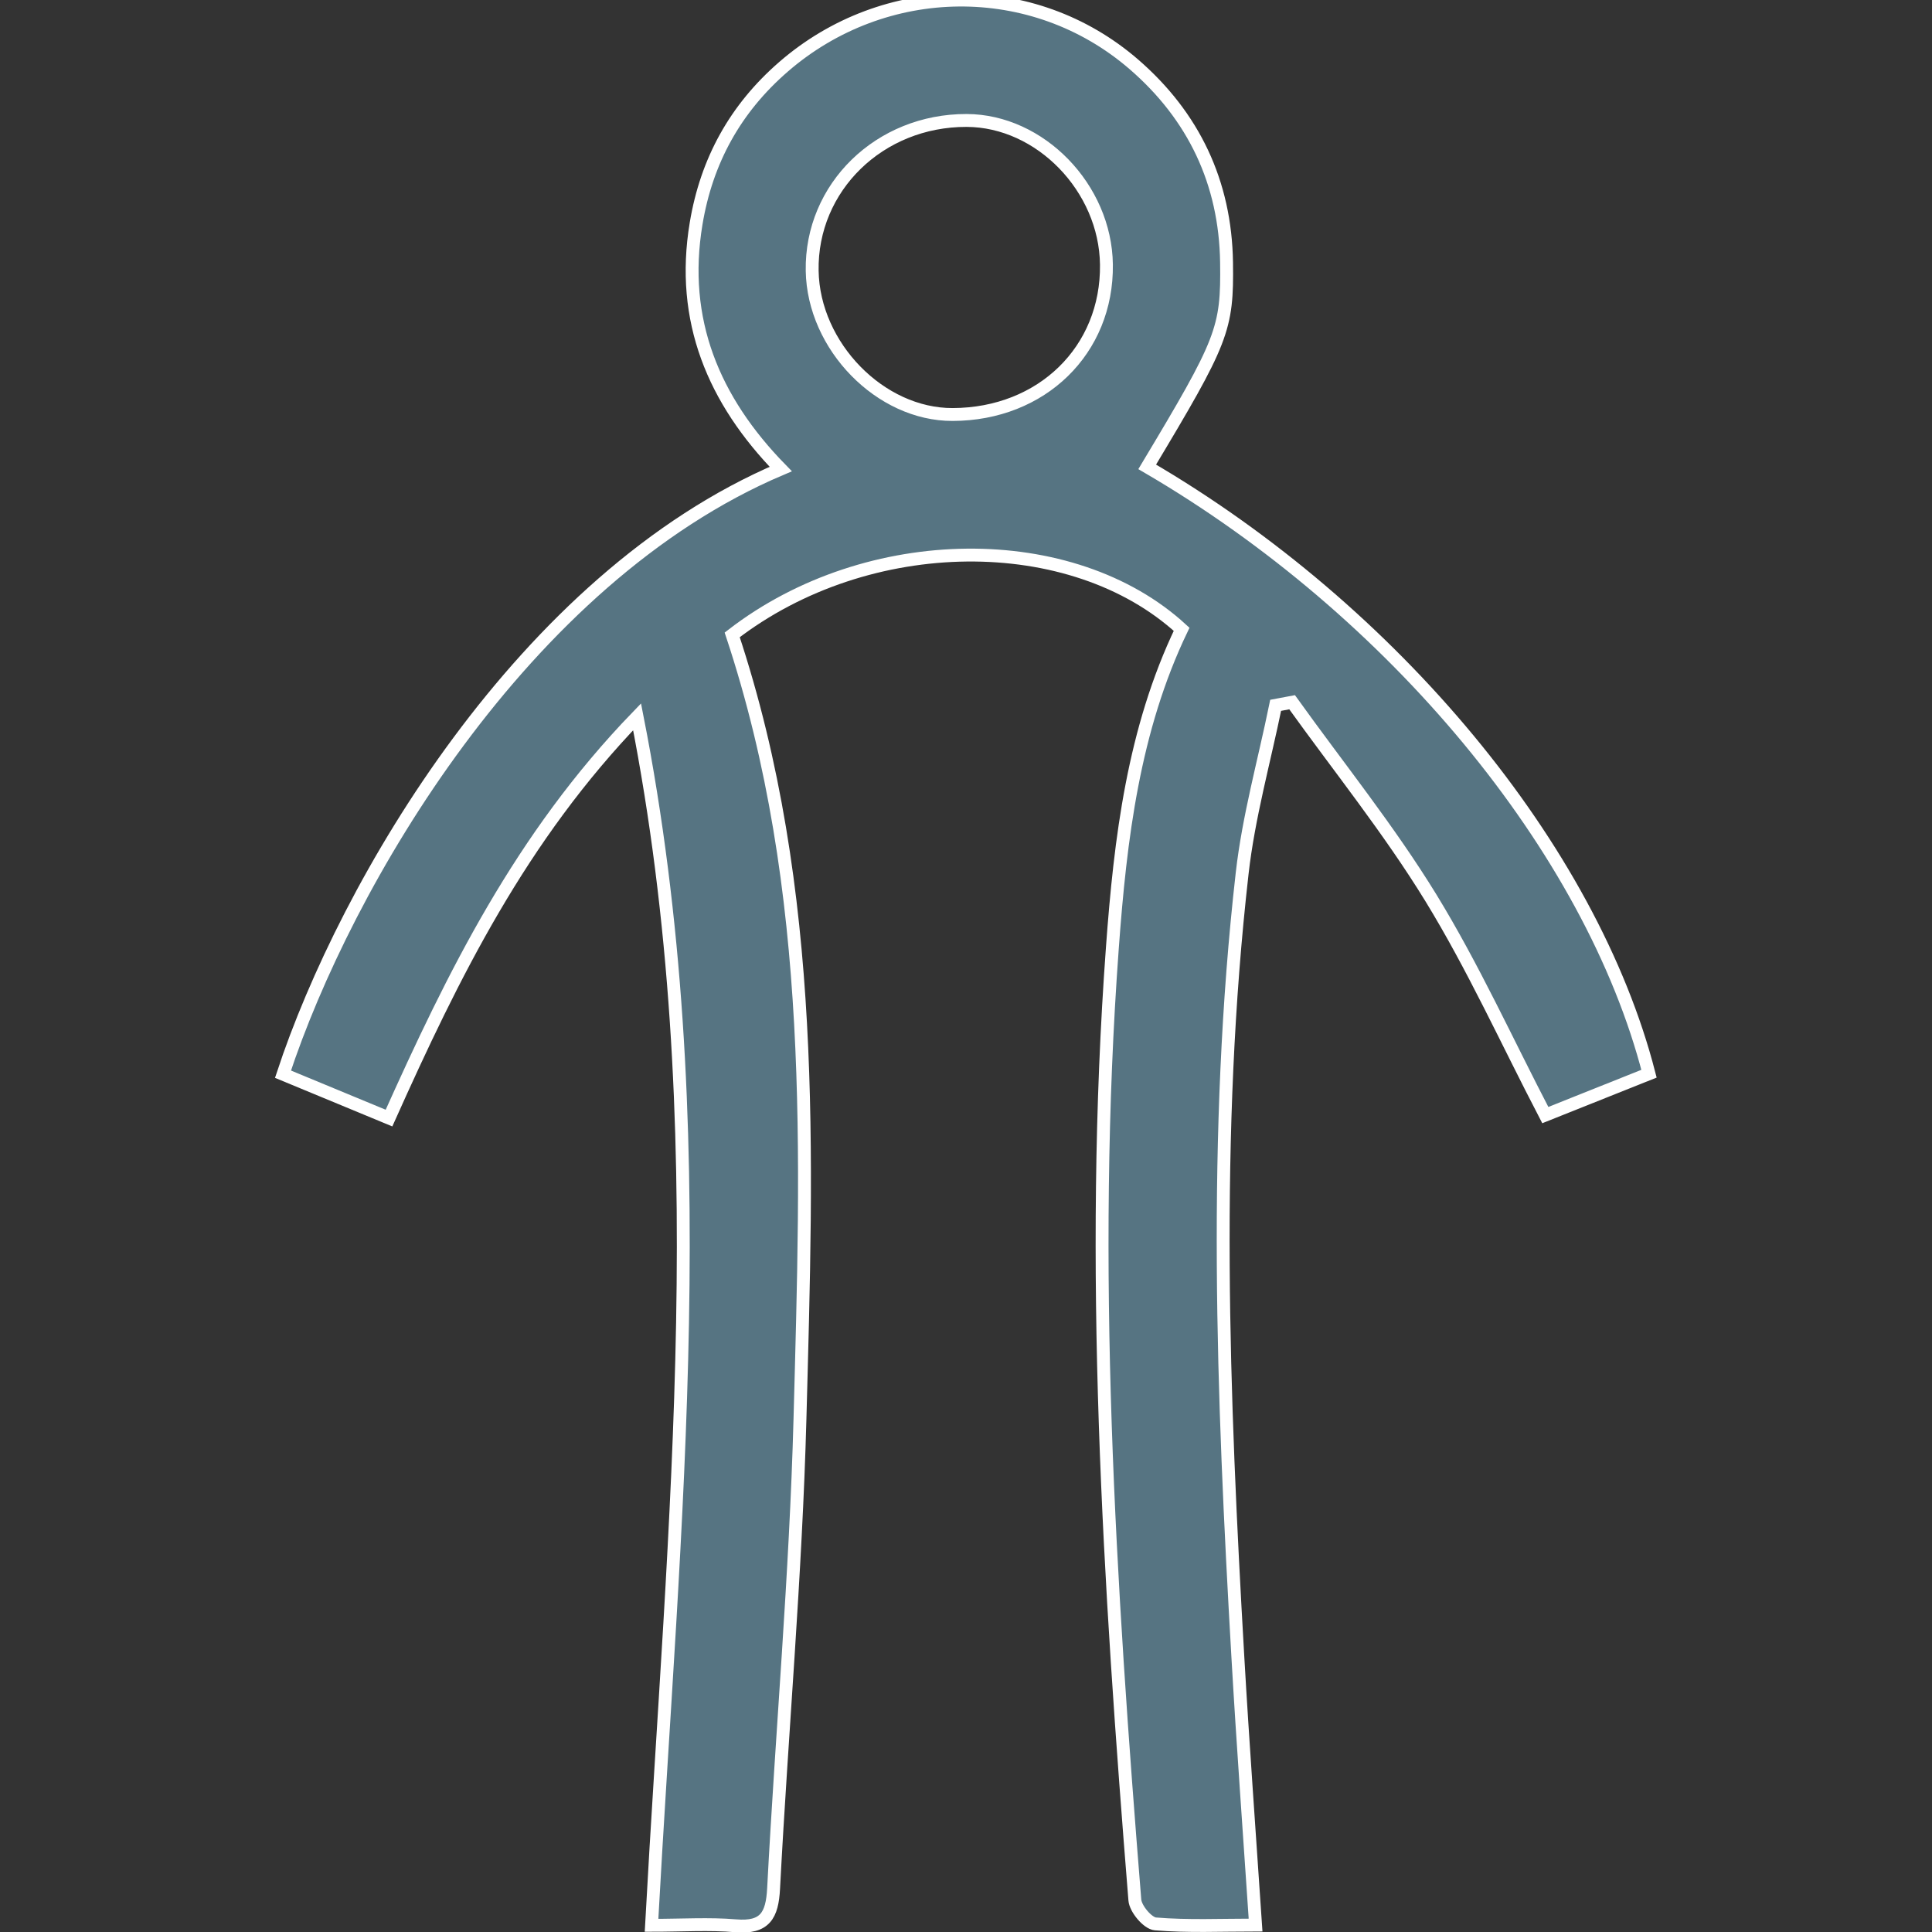
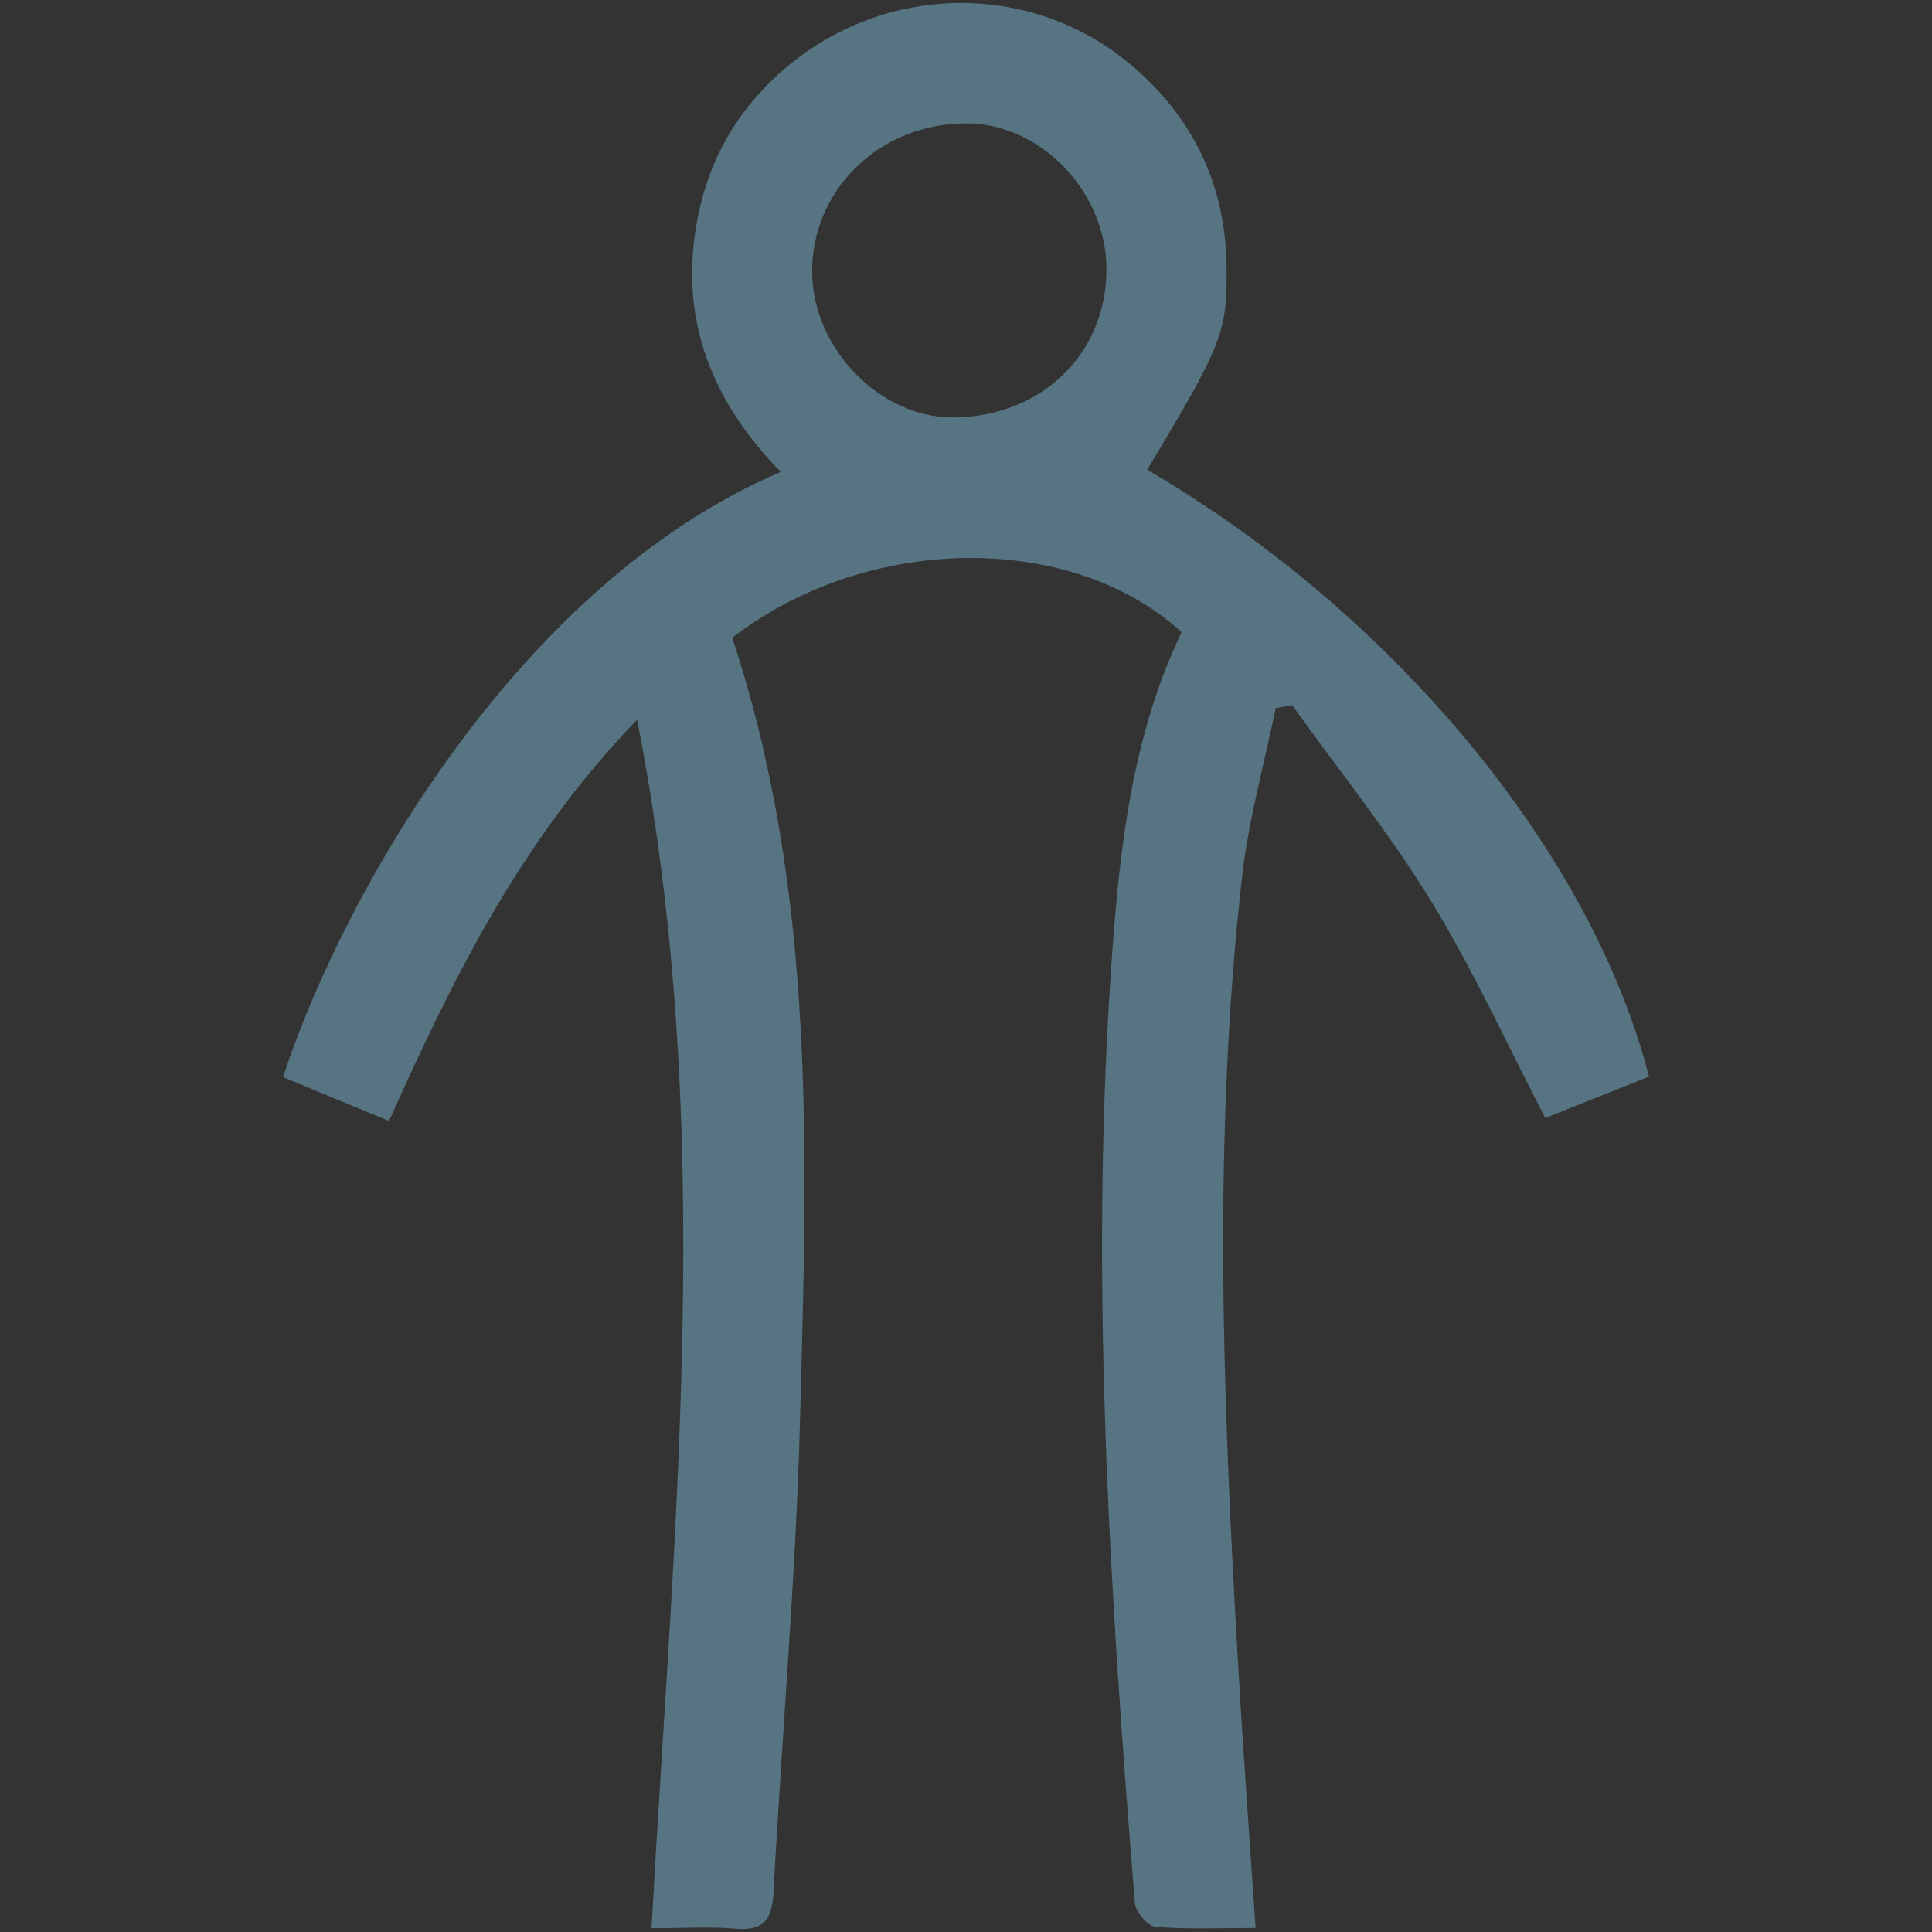
<svg xmlns="http://www.w3.org/2000/svg" version="1.1" id="Layer_1" x="0px" y="0px" width="300px" height="300px" viewBox="0 0 300 300" enable-background="new 0 0 300 300" xml:space="preserve">
  <rect x="0" y="0" width="300" height="300" fill="#333333" stroke="none" />
  <path fill="#567482" d="M101.17,299.414c3.409-62.629,10.181-124.465-2.244-187.652c-18.072,18.711-28.552,40.076-38.523,62.306  c-5.704-2.36-11.094-4.594-16.46-6.814c9.712-29.487,37.241-76.956,77.291-93.968c-10.426-10.682-15.645-23.087-13.144-38.104  c1.622-9.777,6.088-17.861,13.566-24.35c15.676-13.598,38.752-13.917,54.397-0.4c9.29,8.03,14.223,18.355,14.405,30.757  c0.144,10.406-0.556,12.142-12.32,31.758c38.212,22.285,68.93,59.29,77.919,94.232c-5.362,2.14-10.79,4.307-16.103,6.426  c-5.957-11.443-11.19-23.003-17.769-33.739c-6.477-10.558-14.31-20.281-21.546-30.369c-0.851,0.159-1.705,0.322-2.556,0.481  c-1.774,8.686-4.205,17.294-5.199,26.066c-4.605,40.53-3.006,81.134-0.669,121.723c0.782,13.621,1.791,27.228,2.751,41.61  c-5.391,0-10.501,0.24-15.557-0.18c-1.2-0.1-3.083-2.34-3.191-3.714c-3.968-49.218-7.116-98.48-3.491-147.853  c1.239-16.95,3.282-33.895,10.753-49.458c-16.961-15.583-48.678-15.435-69.785,0.866c13.183,39.715,11.617,80.758,10.526,121.657  c-0.648,24.35-2.822,48.654-4.097,72.996c-0.217,4.208-1.347,6.182-5.894,5.797C110.124,299.139,105.966,299.414,101.17,299.414   M147.933,64.817c13.843-0.043,24.042-9.996,23.873-23.286c-0.151-11.902-10.283-22.339-21.71-22.374  c-13.513-0.036-24.207,10.378-23.981,23.352C126.316,54.231,136.706,64.855,147.933,64.817" />
-   <path fill="none" stroke="#FFFFFF" stroke-width="2" stroke-miterlimit="10" d="M101.17,298.961  c3.409-62.629,10.181-124.465-2.244-187.652c-18.072,18.711-28.552,40.076-38.523,62.306c-5.704-2.36-11.094-4.594-16.46-6.814  c9.712-29.487,37.241-76.956,77.291-93.968c-10.426-10.682-15.645-23.087-13.144-38.104c1.622-9.777,6.088-17.861,13.566-24.35  c15.676-13.598,38.752-13.917,54.397-0.4c9.29,8.03,14.223,18.355,14.405,30.757c0.144,10.406-0.556,12.142-12.32,31.758  c38.212,22.285,68.93,59.29,77.919,94.232c-5.362,2.14-10.79,4.307-16.103,6.426c-5.957-11.443-11.19-23.003-17.769-33.739  c-6.477-10.558-14.31-20.281-21.546-30.369c-0.851,0.159-1.705,0.322-2.556,0.481c-1.774,8.686-4.205,17.294-5.199,26.066  c-4.605,40.53-3.006,81.134-0.669,121.723c0.782,13.621,1.791,27.228,2.751,41.61c-5.391,0-10.501,0.24-15.557-0.18  c-1.2-0.1-3.083-2.34-3.191-3.714c-3.968-49.218-7.116-98.48-3.491-147.853c1.239-16.95,3.282-33.895,10.753-49.458  c-16.961-15.583-48.678-15.435-69.785,0.866c13.183,39.715,11.617,80.758,10.526,121.657c-0.648,24.35-2.822,48.654-4.097,72.996  c-0.217,4.208-1.347,6.182-5.894,5.797C110.124,298.686,105.966,298.961,101.17,298.961z M147.933,64.364  c13.843-0.043,24.042-9.996,23.873-23.286c-0.151-11.902-10.283-22.339-21.71-22.374c-13.513-0.036-24.207,10.378-23.981,23.352  C126.316,53.778,136.706,64.402,147.933,64.364z" />
</svg>